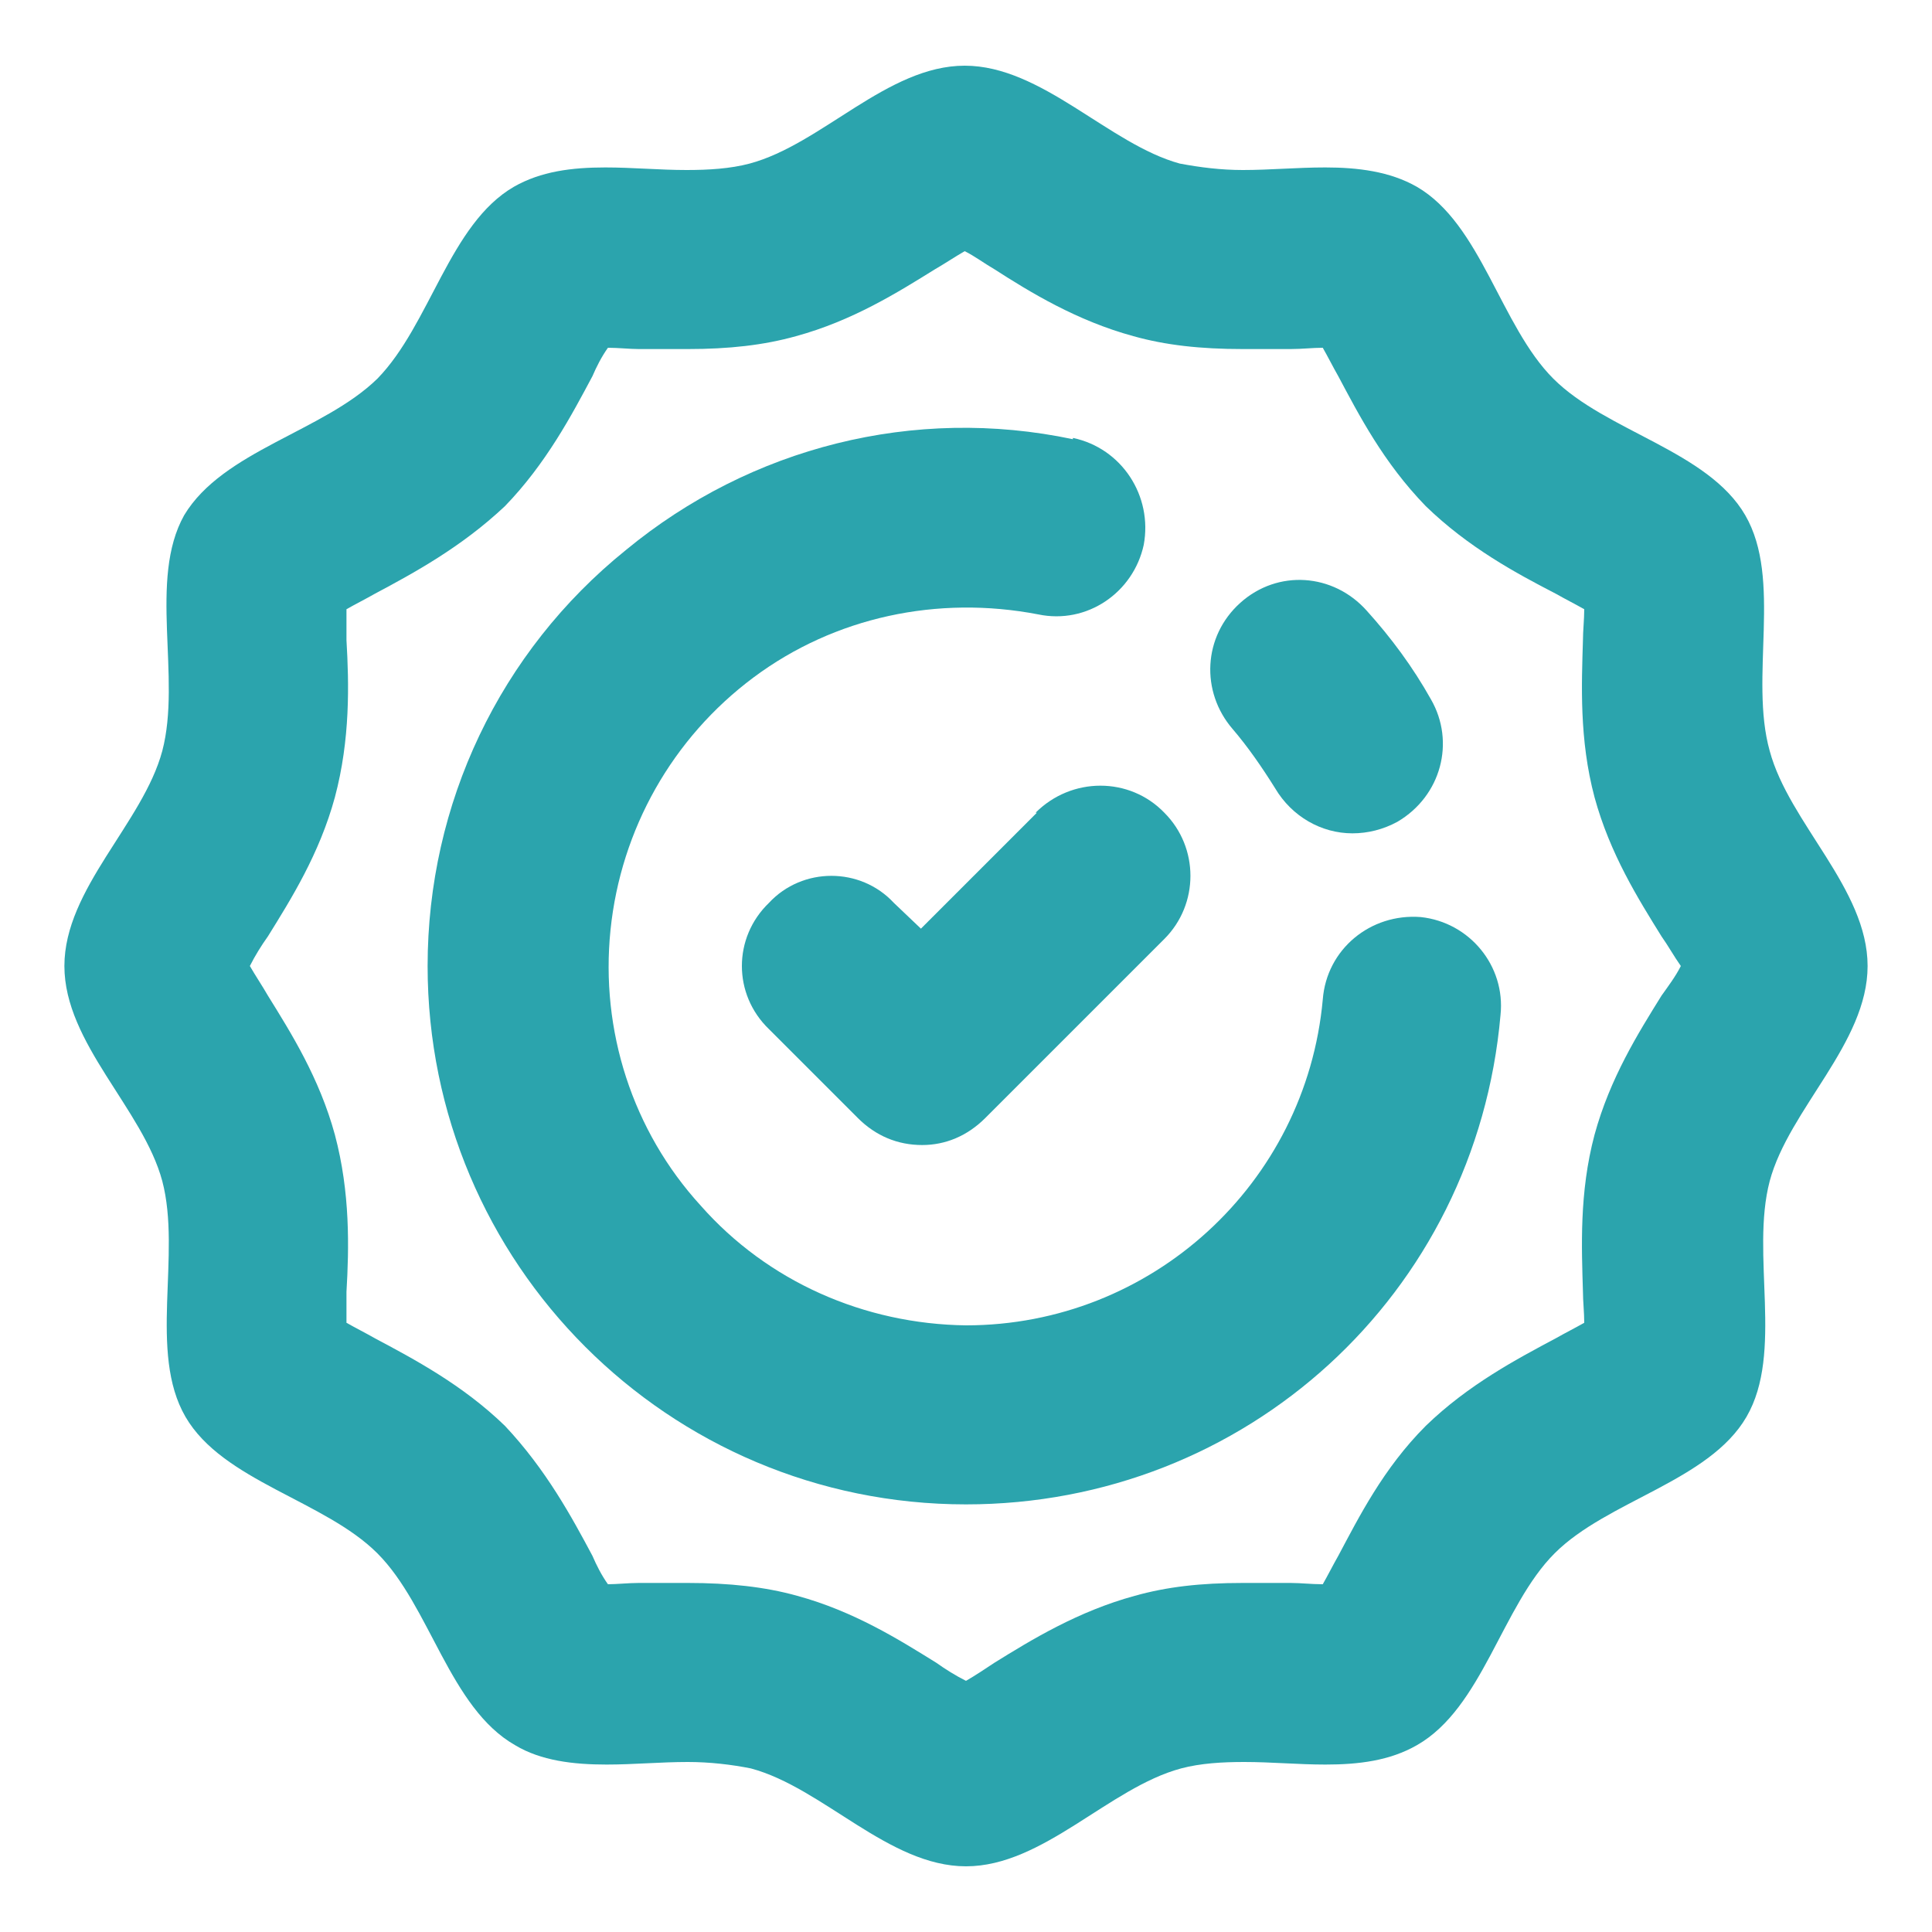
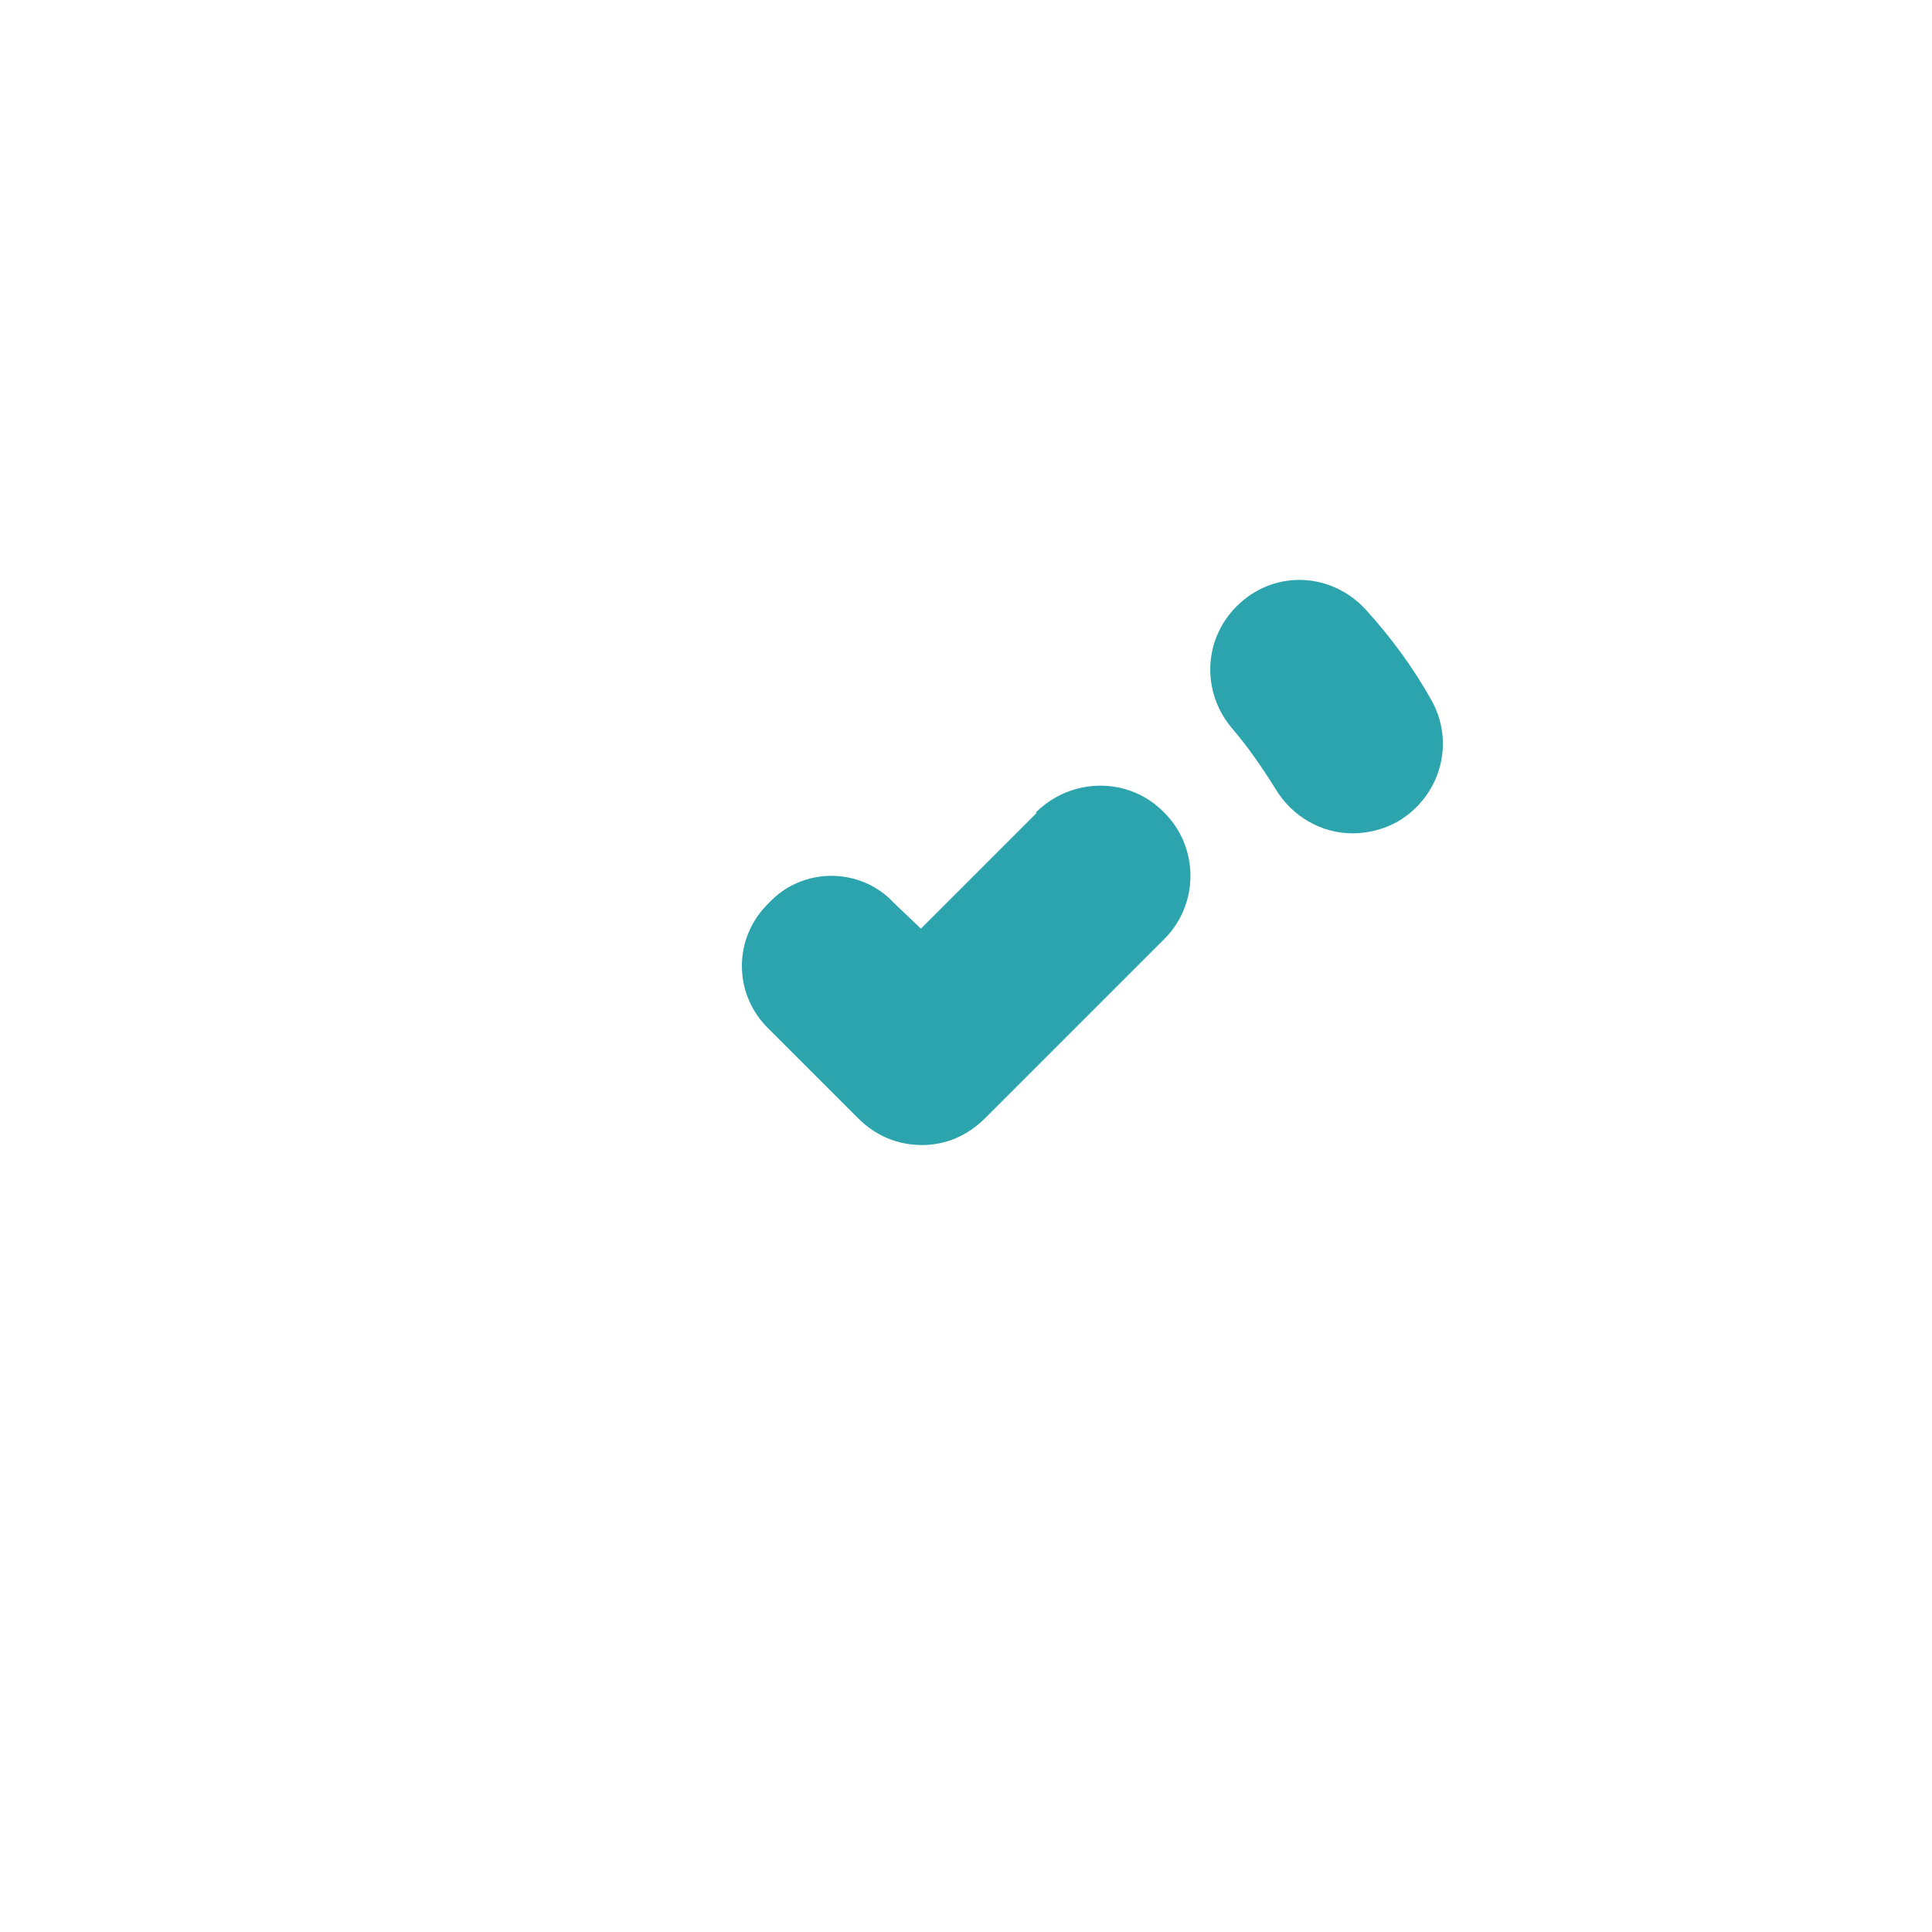
<svg xmlns="http://www.w3.org/2000/svg" xml:space="preserve" width="15mm" height="15mm" version="1.1" style="shape-rendering:geometricPrecision; text-rendering:geometricPrecision; image-rendering:optimizeQuality; fill-rule:evenodd; clip-rule:evenodd" viewBox="0 0 1500 1500">
  <defs>
    <style type="text/css">
   
    .fil0 {fill:#2ba4ad;fill-rule:nonzero}
   
  </style>
  </defs>
  <g id="Vrstva_x0020_1">
    <g id="_2373279024576">
      <path class="fil0" d="M805 631l-90 90 -21 -20c-26,-28 -71,-28 -97,0 -28,27 -28,71 0,98l69 69c14,14 31,21 50,21 18,0 35,-7 49,-21l139 -139c27,-27 27,-71 0,-98 -27,-28 -72,-28 -100,0l1 0zm185 -19c13,22 36,35 60,35 12,0 24,-3 35,-9 34,-20 45,-62 26,-95 -14,-25 -31,-48 -50,-69 -26,-29 -69,-32 -98,-6 -29,26 -31,69 -6,98 12,14 23,30 33,46zm0 0z" />
-       <path class="fil0" d="M1103 712c-39,-3 -73,25 -76,64 -13,143 -133,253 -277,253 -79,-1 -154,-34 -206,-93 -53,-58 -78,-136 -70,-214 8,-78 48,-149 111,-196 63,-47 143,-64 221,-49 38,8 74,-17 82,-54 7,-38 -17,-75 -55,-83l0 1c-123,-26 -250,6 -347,86 -98,79 -154,197 -154,323 0,231 187,418 418,418 217,0 396,-163 415,-380 4,-38 -24,-72 -62,-76zm0 0z" />
-       <path class="fil0" d="M1355 400c-29,-50 -108,-65 -149,-106 -41,-41 -56,-120 -106,-149 -21,-12 -46,-15 -71,-15 -22,0 -43,2 -64,2 -17,0 -33,-2 -49,-5 -55,-15 -107,-76 -167,-76 -60,0 -111,61 -167,76 -15,4 -32,5 -49,5 -21,0 -42,-2 -63,-2 -26,0 -50,3 -71,15 -50,29 -65,107 -106,149 -42,41 -120,56 -150,106 -28,50 -2,126 -17,183 -15,56 -76,107 -76,167 0,60 61,111 76,167 15,57 -11,133 18,183 29,50 108,65 149,106 41,41 56,120 107,149 20,12 45,15 71,15 21,0 42,-2 63,-2 17,0 34,2 49,5 56,15 107,76 167,76 60,0 111,-61 167,-76 15,-4 32,-5 49,-5 21,0 42,2 63,2 26,0 50,-3 71,-15 51,-29 66,-108 107,-149 41,-41 120,-56 149,-106 29,-50 3,-126 18,-183 15,-56 76,-107 76,-167 0,-60 -61,-111 -76,-167 -16,-57 10,-133 -19,-183zm-65 373c-18,29 -40,64 -52,108 -12,45 -10,88 -9,122 0,7 1,16 1,24 -7,4 -15,8 -22,12 -30,16 -68,36 -101,68 -33,33 -52,71 -68,101 -4,7 -8,15 -12,22 -9,0 -17,-1 -25,-1 -12,0 -25,0 -37,0 -33,0 -59,3 -84,10 -44,12 -80,34 -109,52 -6,4 -15,10 -22,14 -8,-4 -16,-9 -23,-14 -29,-18 -64,-40 -108,-52 -25,-7 -53,-10 -85,-10 -13,0 -25,0 -38,0 -8,0 -17,1 -24,1 -5,-7 -9,-15 -12,-22 -16,-30 -36,-67 -68,-101 -33,-32 -71,-52 -101,-68 -7,-4 -15,-8 -22,-12 0,-8 0,-17 0,-24 2,-34 3,-77 -9,-122 -12,-44 -34,-79 -52,-108 -4,-7 -10,-16 -14,-23 4,-8 9,-16 14,-23 18,-29 40,-64 52,-108 12,-45 11,-88 9,-122 0,-7 0,-16 0,-24 7,-4 15,-8 22,-12 30,-16 67,-36 101,-68 32,-33 52,-71 68,-101 3,-7 7,-15 12,-22 8,0 17,1 24,1 13,0 26,0 38,0 32,0 59,-3 84,-10 44,-12 79,-34 108,-52 7,-4 16,-10 23,-14 8,4 16,10 23,14 28,18 64,40 108,52 25,7 52,10 85,10 12,0 25,0 37,0 9,0 17,-1 25,-1 4,7 8,15 12,22 16,30 35,67 68,101 33,32 70,52 101,68 7,4 15,8 22,12 0,8 -1,17 -1,24 -1,34 -3,77 9,122 12,44 34,79 52,108 5,7 10,16 15,23 -4,8 -10,16 -15,23zm0 0z" />
    </g>
  </g>
</svg>